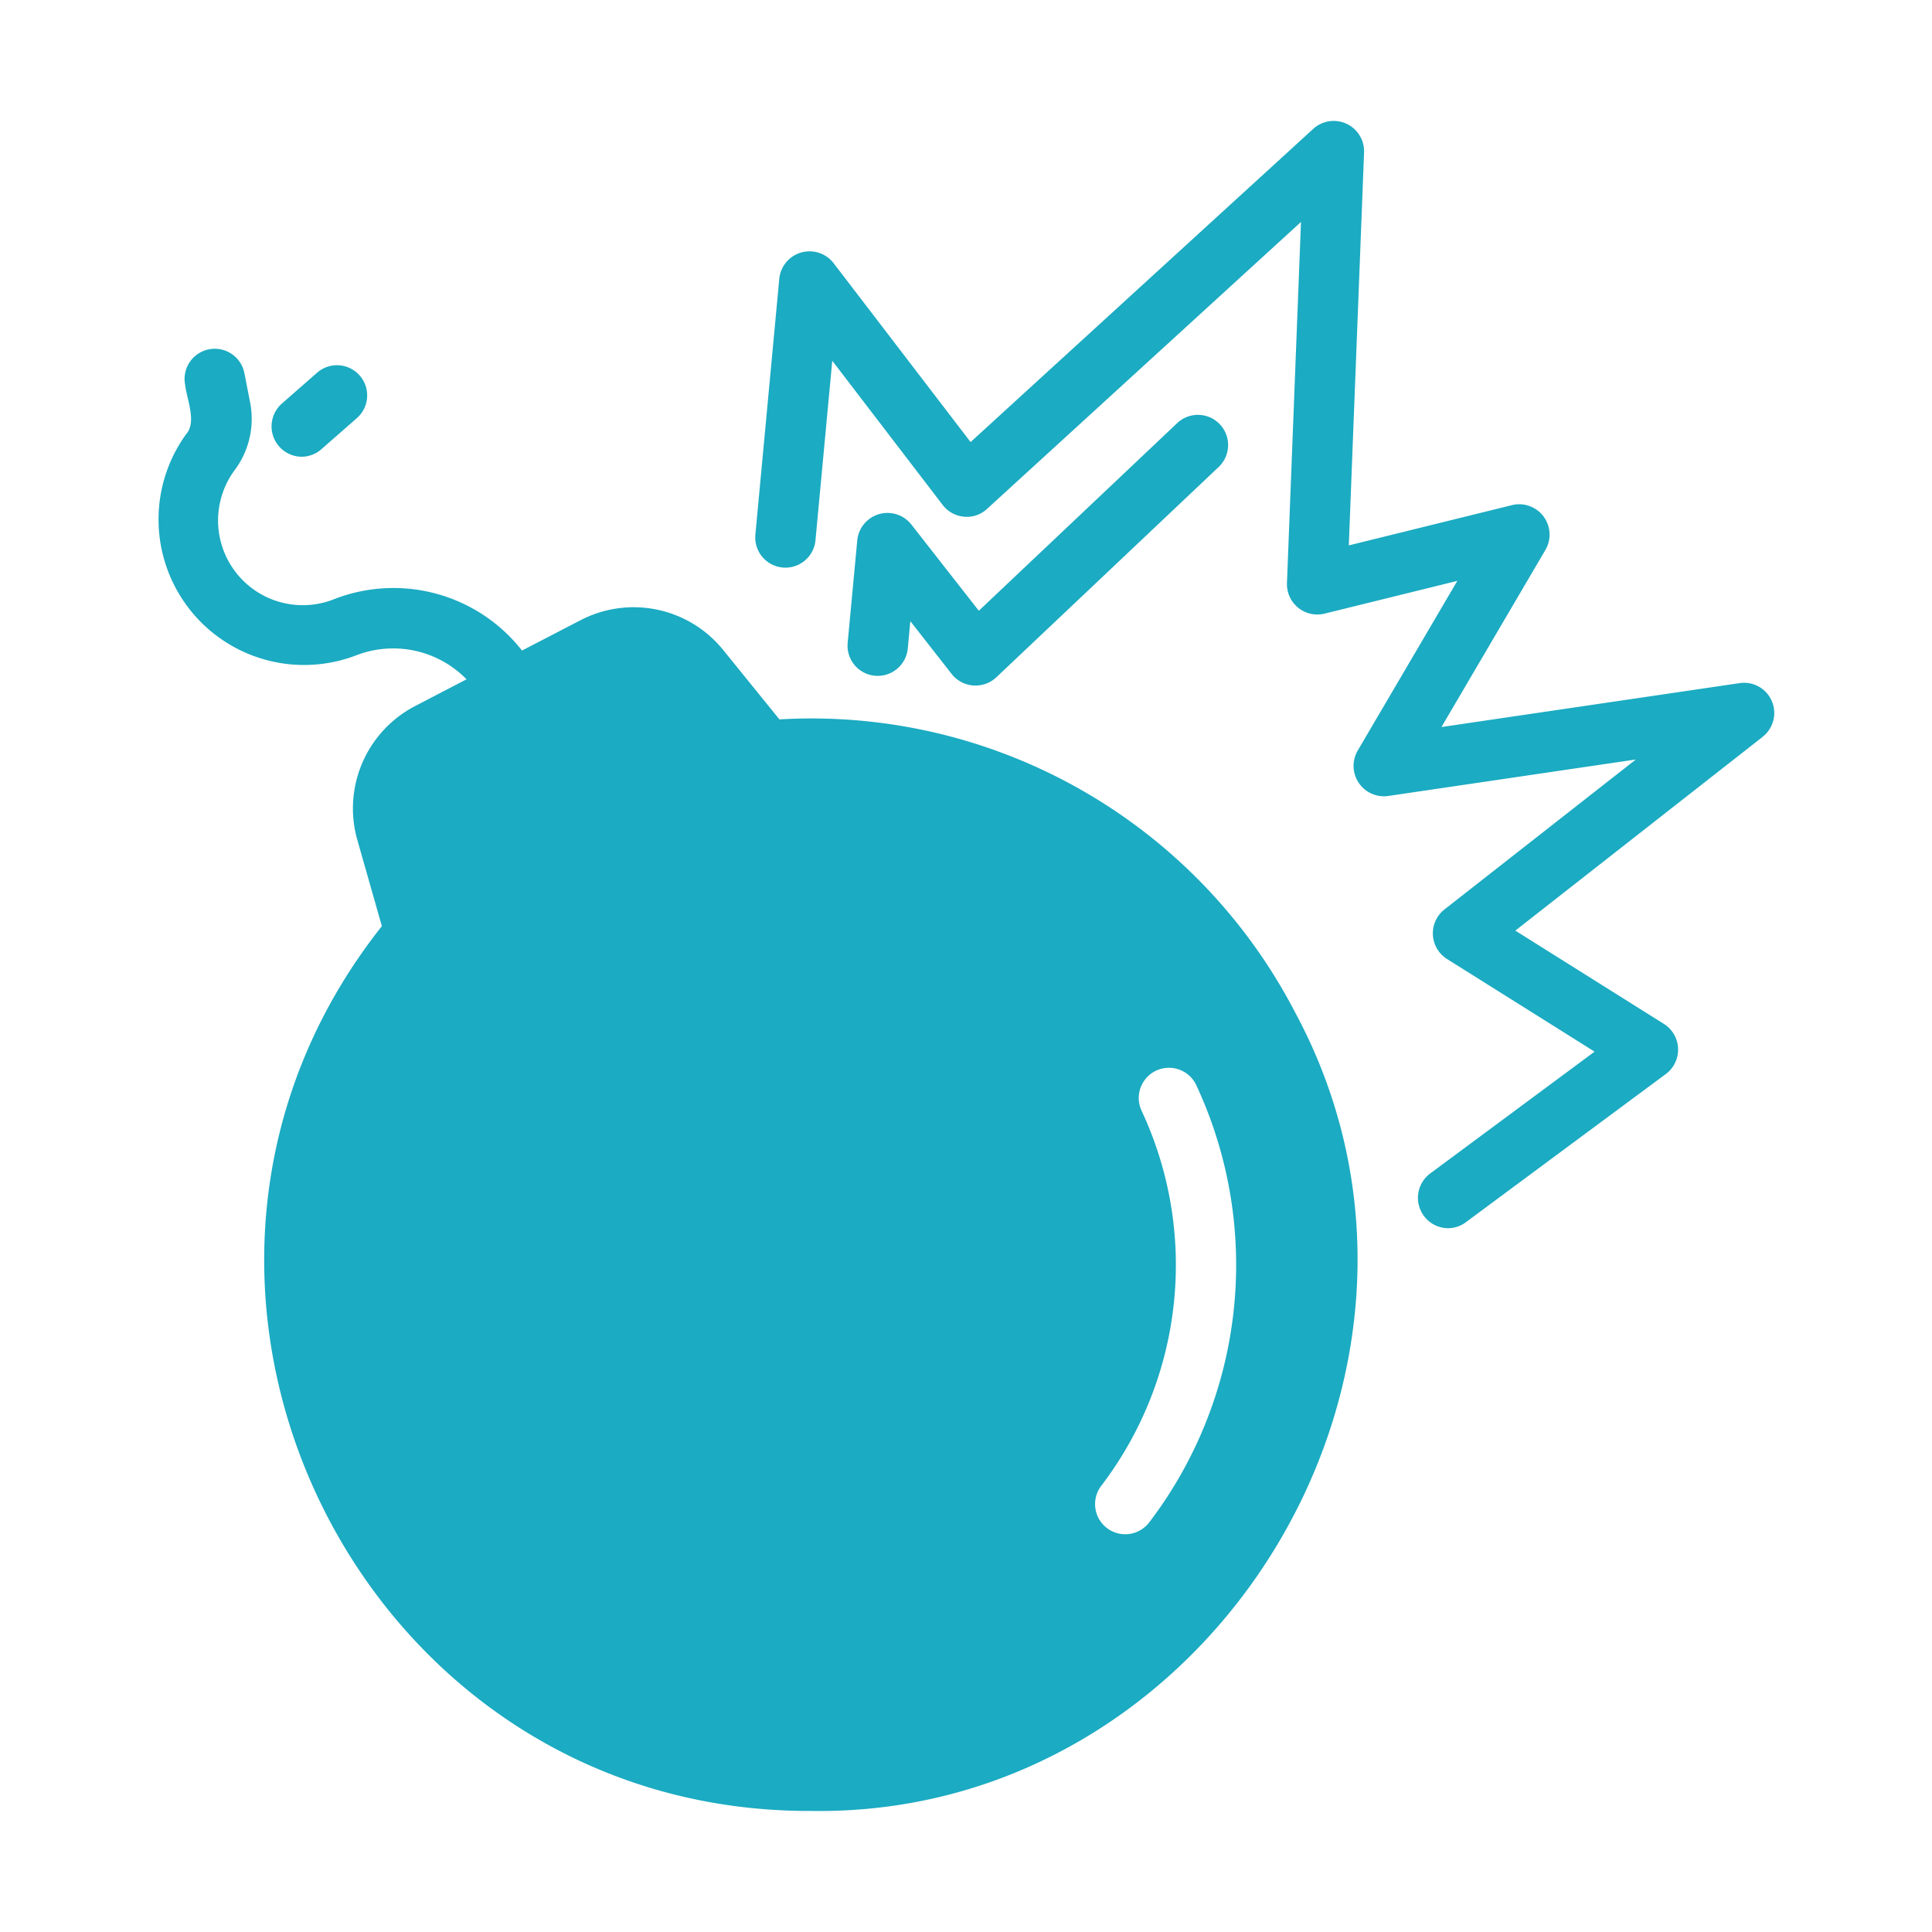
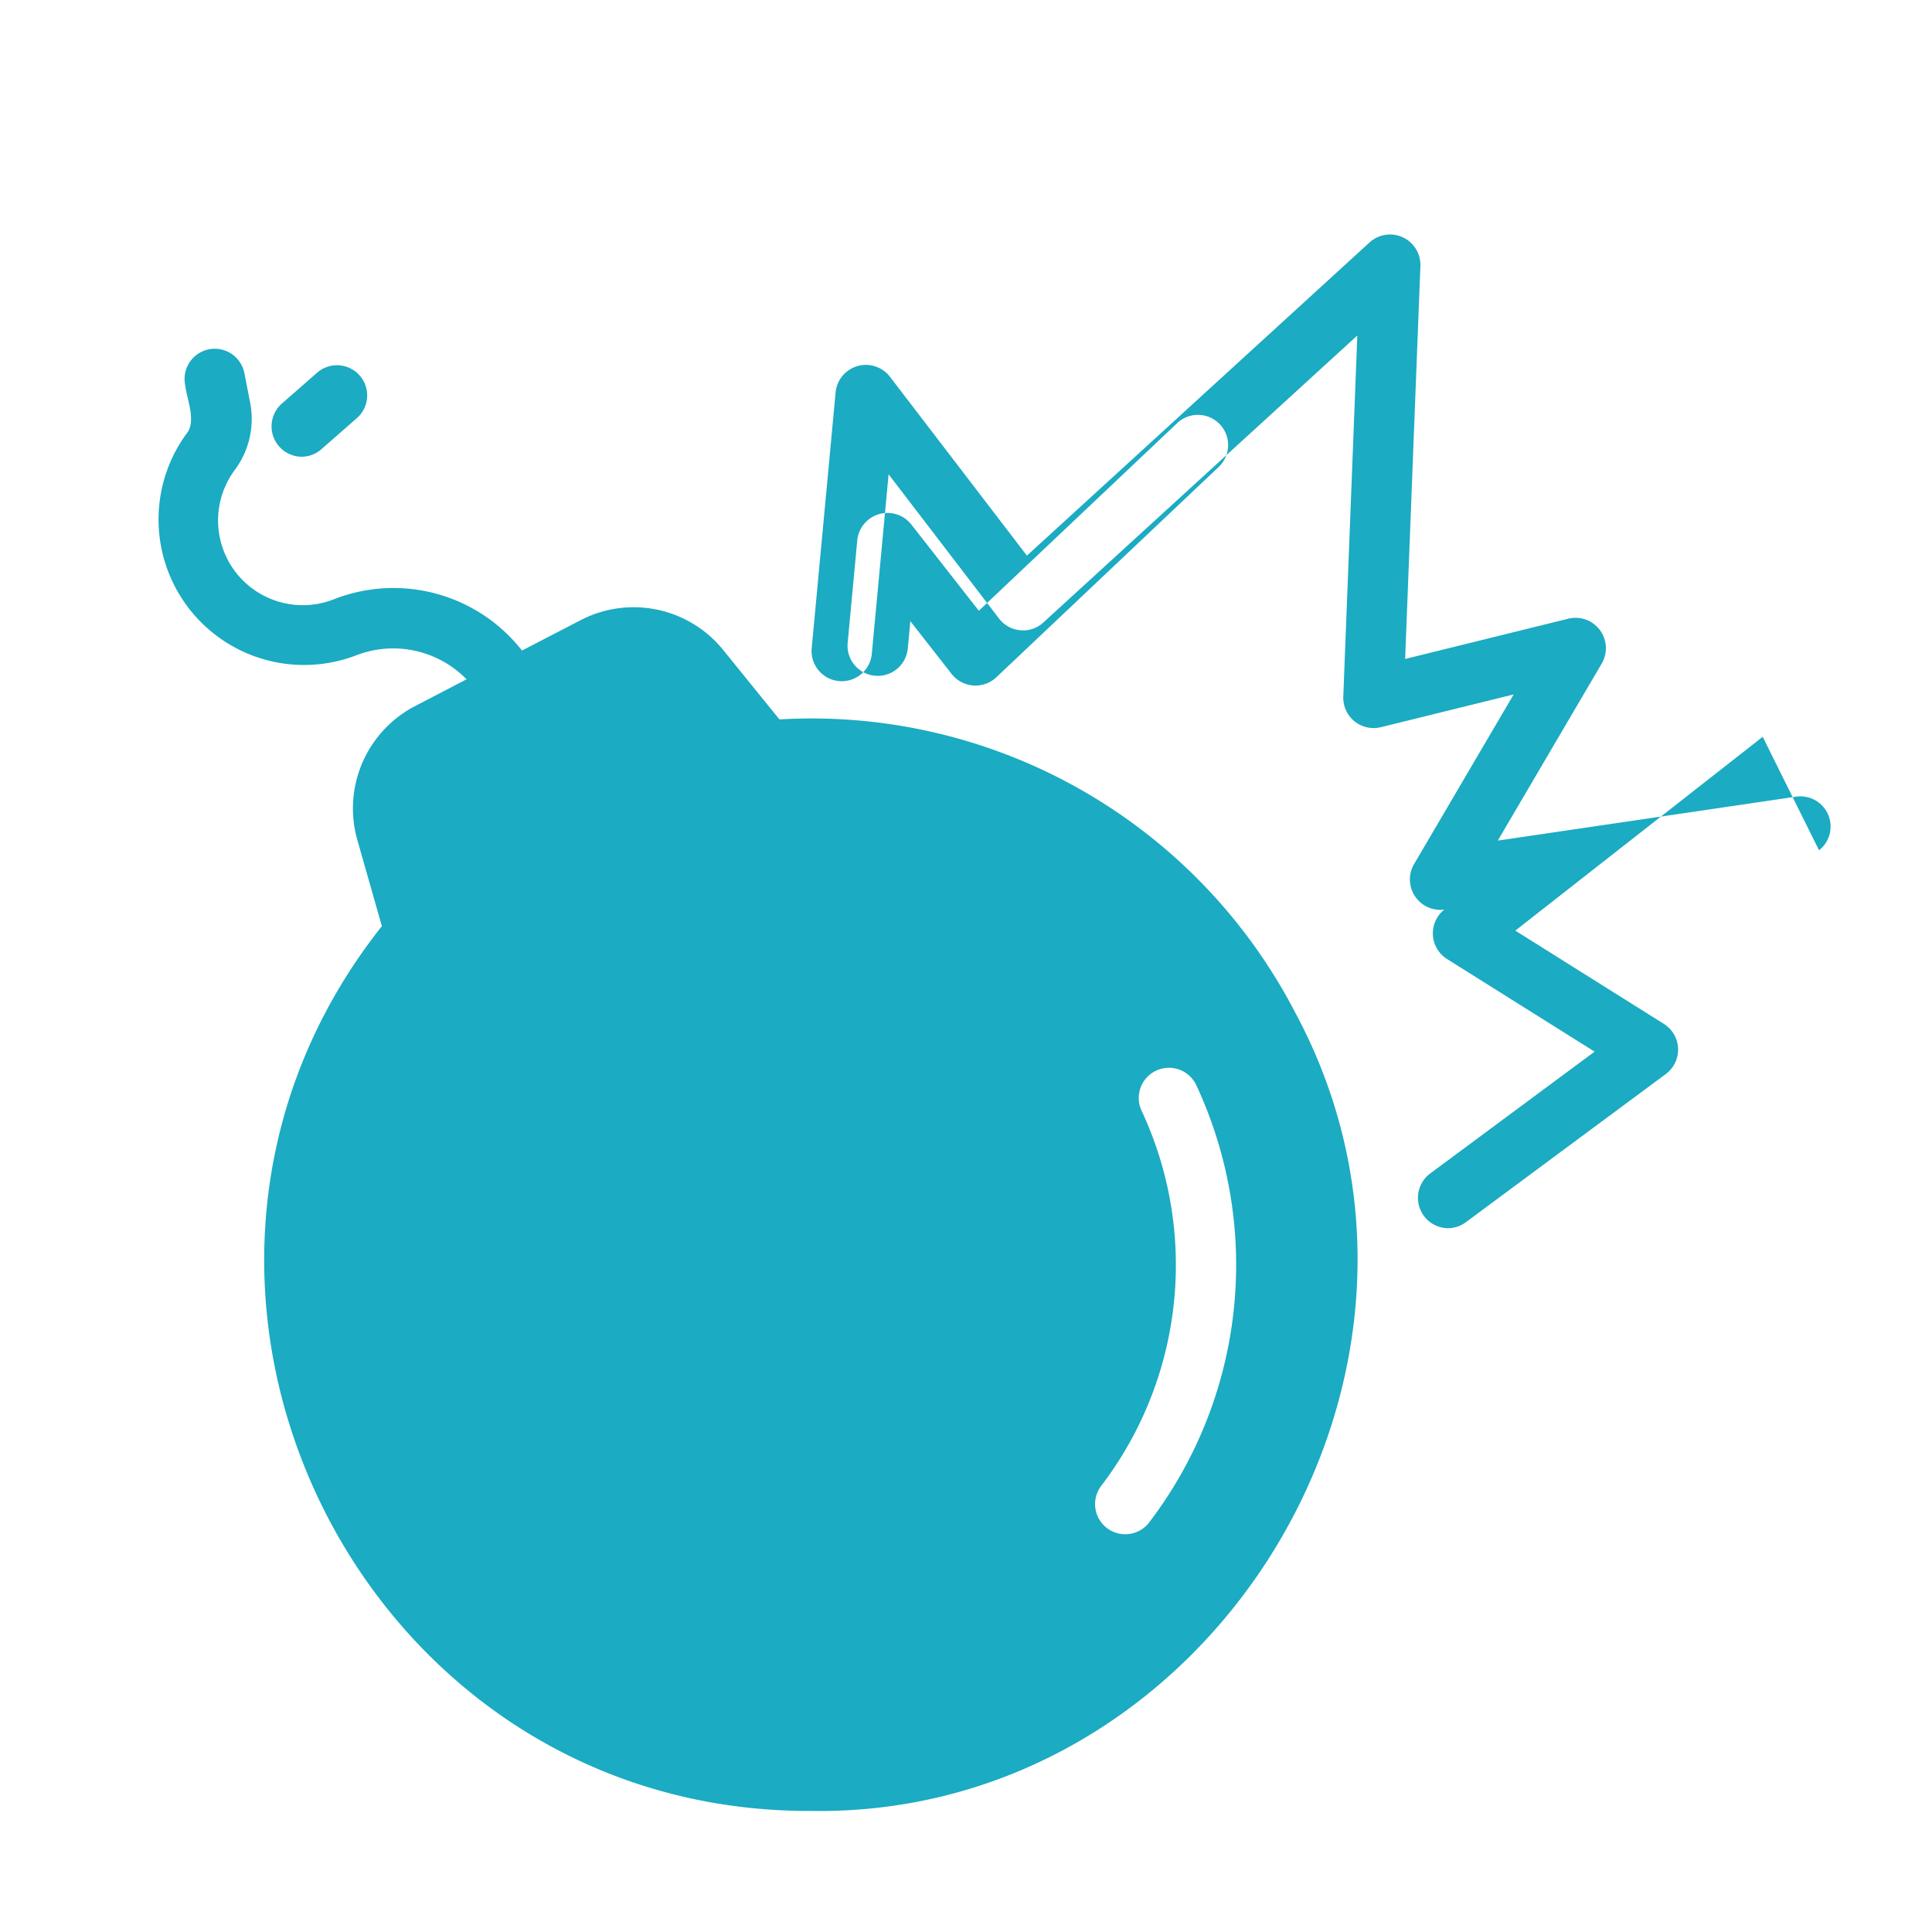
<svg xmlns="http://www.w3.org/2000/svg" id="b4b34daa-0d9b-4480-ac9d-7261f0149709" viewBox="0 0 64 64" data-name="glyph copy">
  <linearGradient id="e846889a-6f7f-4332-a6da-b0afc70b1688" gradientUnits="userSpaceOnUse" x1="5.215" x2="58.775" y1="31.996" y2="31.996" fill="#000000">
    <stop offset="0" stop-color="#1babc2" fill="#000000" />
    <stop offset="1" stop-color="#1babc2" fill="#000000" />
  </linearGradient>
-   <path d="m58.392 24.408-8.195 6.42 4.929 3.095a1.007 1.007 0 0 1 .064 1.65l-6.635 4.917a.993.993 0 0 1 -.594.196 1.006 1.006 0 0 1 -.596-1.804l5.458-4.045-4.894-3.072a1.006 1.006 0 0 1 -.085-1.634l6.346-4.972-8.212 1.21a1.007 1.007 0 0 1 -1.008-1.495l3.306-5.632-4.405 1.087a1.006 1.006 0 0 1 -1.239-1.01l.465-11.967-10.4 9.506a.978.978 0 0 1 -.763.258 1.001 1.001 0 0 1 -.706-.388l-3.658-4.778-.558 5.965a1 1 0 0 1 -1.991-.186l.795-8.507a1.007 1.007 0 0 1 1.789-.516l4.547 5.938 11.361-10.385a1.007 1.007 0 0 1 1.674.777l-.506 13.031 5.417-1.337a1.006 1.006 0 0 1 1.102 1.477l-3.45 5.877 9.879-1.455a1.0 1 0 0 1 .763 1.776zm-28.322-2.906.086-.925 1.371 1.752a1.006 1.006 0 0 0 1.475.11l7.379-6.98a1 1 0 0 0 -1.374-1.453l-6.582 6.226-2.243-2.866a1.006 1.006 0 0 0 -1.783.523l-.321 3.428a1 1 0 0 0 1.991.185zm12.84 12.048c6.325 11.777-2.722 26.637-16.03 26.44-15.059.063-23.571-17.524-14.23-29.31l-.82-2.88a3.822 3.822 0 0 1 1.9-4.4l1.725-.897a3.397 3.397 0 0 0 -3.659-.793 4.821 4.821 0 0 1 -5.625-7.334c.353-.4.011-1.171-.038-1.63a1 1 0 0 1 1.963-.385l.191.979a2.833 2.833 0 0 1 -.51 2.229 2.806 2.806 0 0 0 3.272 4.287 5.411 5.411 0 0 1 6.243 1.694l1.948-1.009a3.814 3.814 0 0 1 4.7.97l1.88 2.32a18.049 18.049 0 0 1 17.09 9.72zm-3.29 2.38a1.0 1 0 0 0 -1.81.85 12.062 12.062 0 0 1 -1.33 12.44.999.999 0 0 0 1.59 1.21 14.075 14.075 0 0 0 1.55-14.5zm-29.634-20.8a.998.998 0 0 0 .659-.248l1.188-1.041a1 1 0 0 0 -1.318-1.504l-1.188 1.041a1.006 1.006 0 0 0 .66 1.752z" fill="url(#e846889a-6f7f-4332-a6da-b0afc70b1688)" />
+   <path d="m58.392 24.408-8.195 6.42 4.929 3.095a1.007 1.007 0 0 1 .064 1.65l-6.635 4.917a.993.993 0 0 1 -.594.196 1.006 1.006 0 0 1 -.596-1.804l5.458-4.045-4.894-3.072a1.006 1.006 0 0 1 -.085-1.634a1.007 1.007 0 0 1 -1.008-1.495l3.306-5.632-4.405 1.087a1.006 1.006 0 0 1 -1.239-1.01l.465-11.967-10.4 9.506a.978.978 0 0 1 -.763.258 1.001 1.001 0 0 1 -.706-.388l-3.658-4.778-.558 5.965a1 1 0 0 1 -1.991-.186l.795-8.507a1.007 1.007 0 0 1 1.789-.516l4.547 5.938 11.361-10.385a1.007 1.007 0 0 1 1.674.777l-.506 13.031 5.417-1.337a1.006 1.006 0 0 1 1.102 1.477l-3.45 5.877 9.879-1.455a1.0 1 0 0 1 .763 1.776zm-28.322-2.906.086-.925 1.371 1.752a1.006 1.006 0 0 0 1.475.11l7.379-6.98a1 1 0 0 0 -1.374-1.453l-6.582 6.226-2.243-2.866a1.006 1.006 0 0 0 -1.783.523l-.321 3.428a1 1 0 0 0 1.991.185zm12.84 12.048c6.325 11.777-2.722 26.637-16.03 26.44-15.059.063-23.571-17.524-14.23-29.31l-.82-2.88a3.822 3.822 0 0 1 1.9-4.4l1.725-.897a3.397 3.397 0 0 0 -3.659-.793 4.821 4.821 0 0 1 -5.625-7.334c.353-.4.011-1.171-.038-1.63a1 1 0 0 1 1.963-.385l.191.979a2.833 2.833 0 0 1 -.51 2.229 2.806 2.806 0 0 0 3.272 4.287 5.411 5.411 0 0 1 6.243 1.694l1.948-1.009a3.814 3.814 0 0 1 4.7.97l1.88 2.32a18.049 18.049 0 0 1 17.09 9.72zm-3.29 2.38a1.0 1 0 0 0 -1.81.85 12.062 12.062 0 0 1 -1.33 12.44.999.999 0 0 0 1.59 1.21 14.075 14.075 0 0 0 1.55-14.5zm-29.634-20.8a.998.998 0 0 0 .659-.248l1.188-1.041a1 1 0 0 0 -1.318-1.504l-1.188 1.041a1.006 1.006 0 0 0 .66 1.752z" fill="url(#e846889a-6f7f-4332-a6da-b0afc70b1688)" />
</svg>